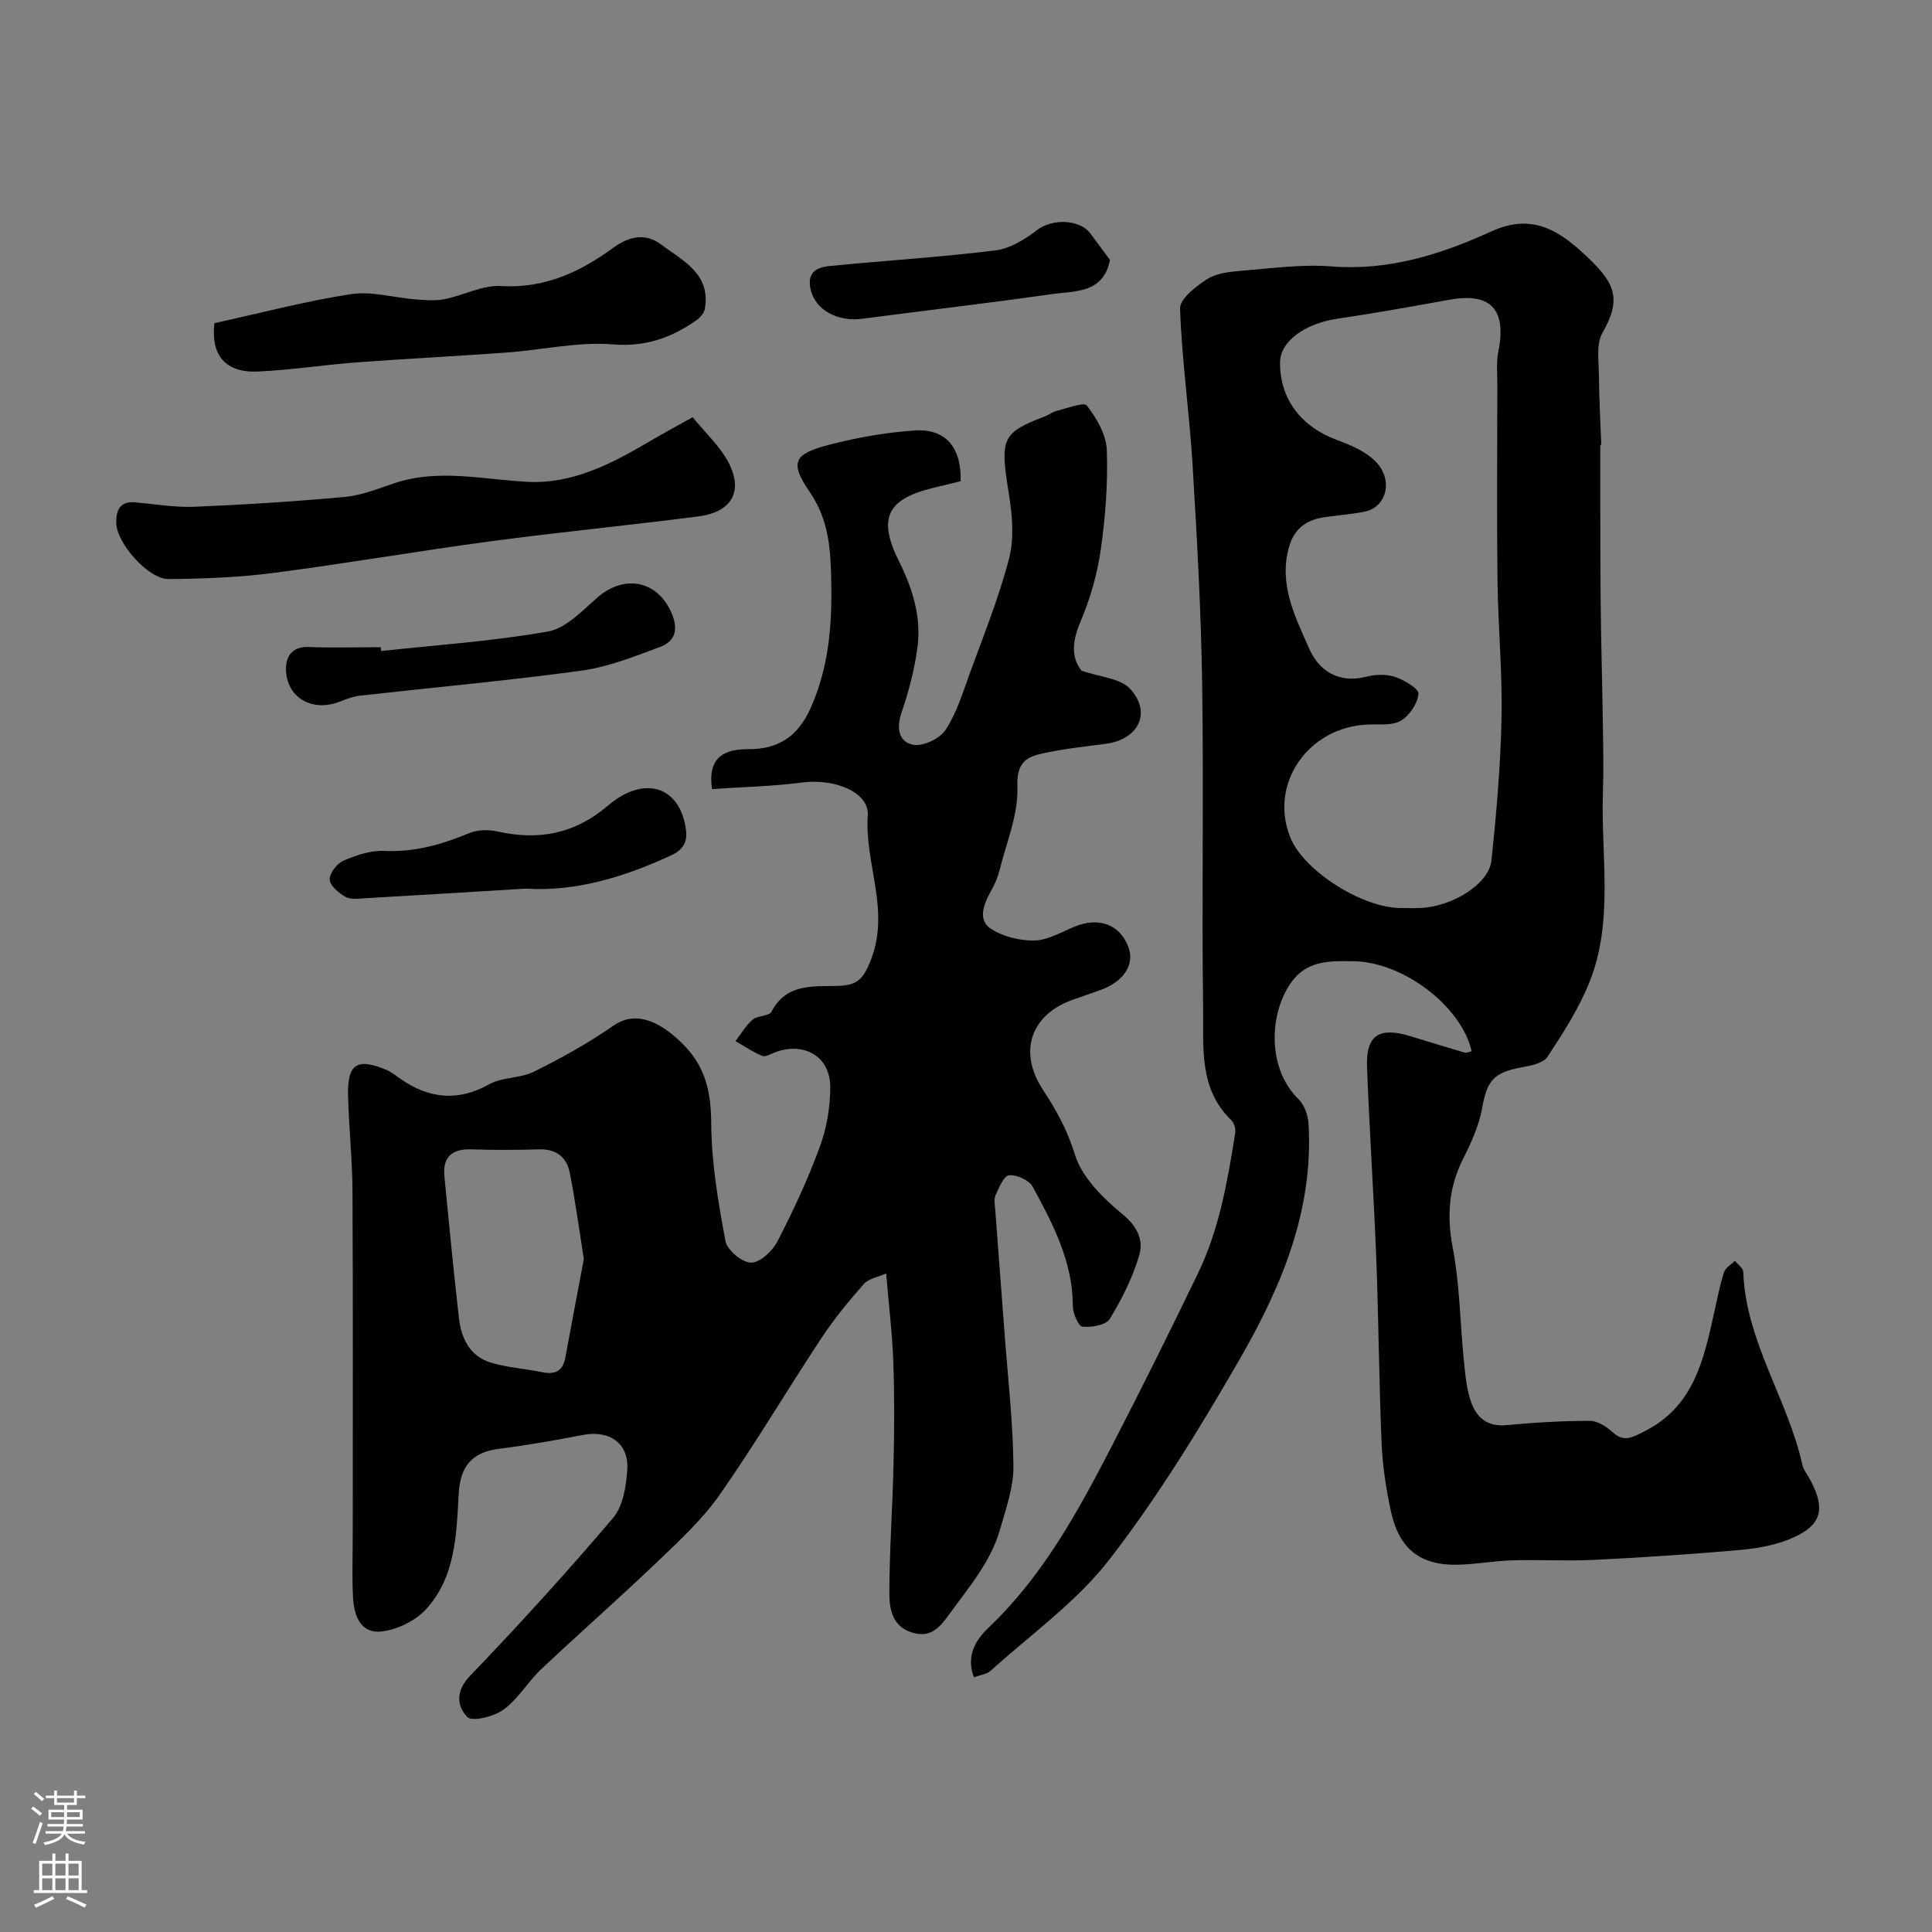
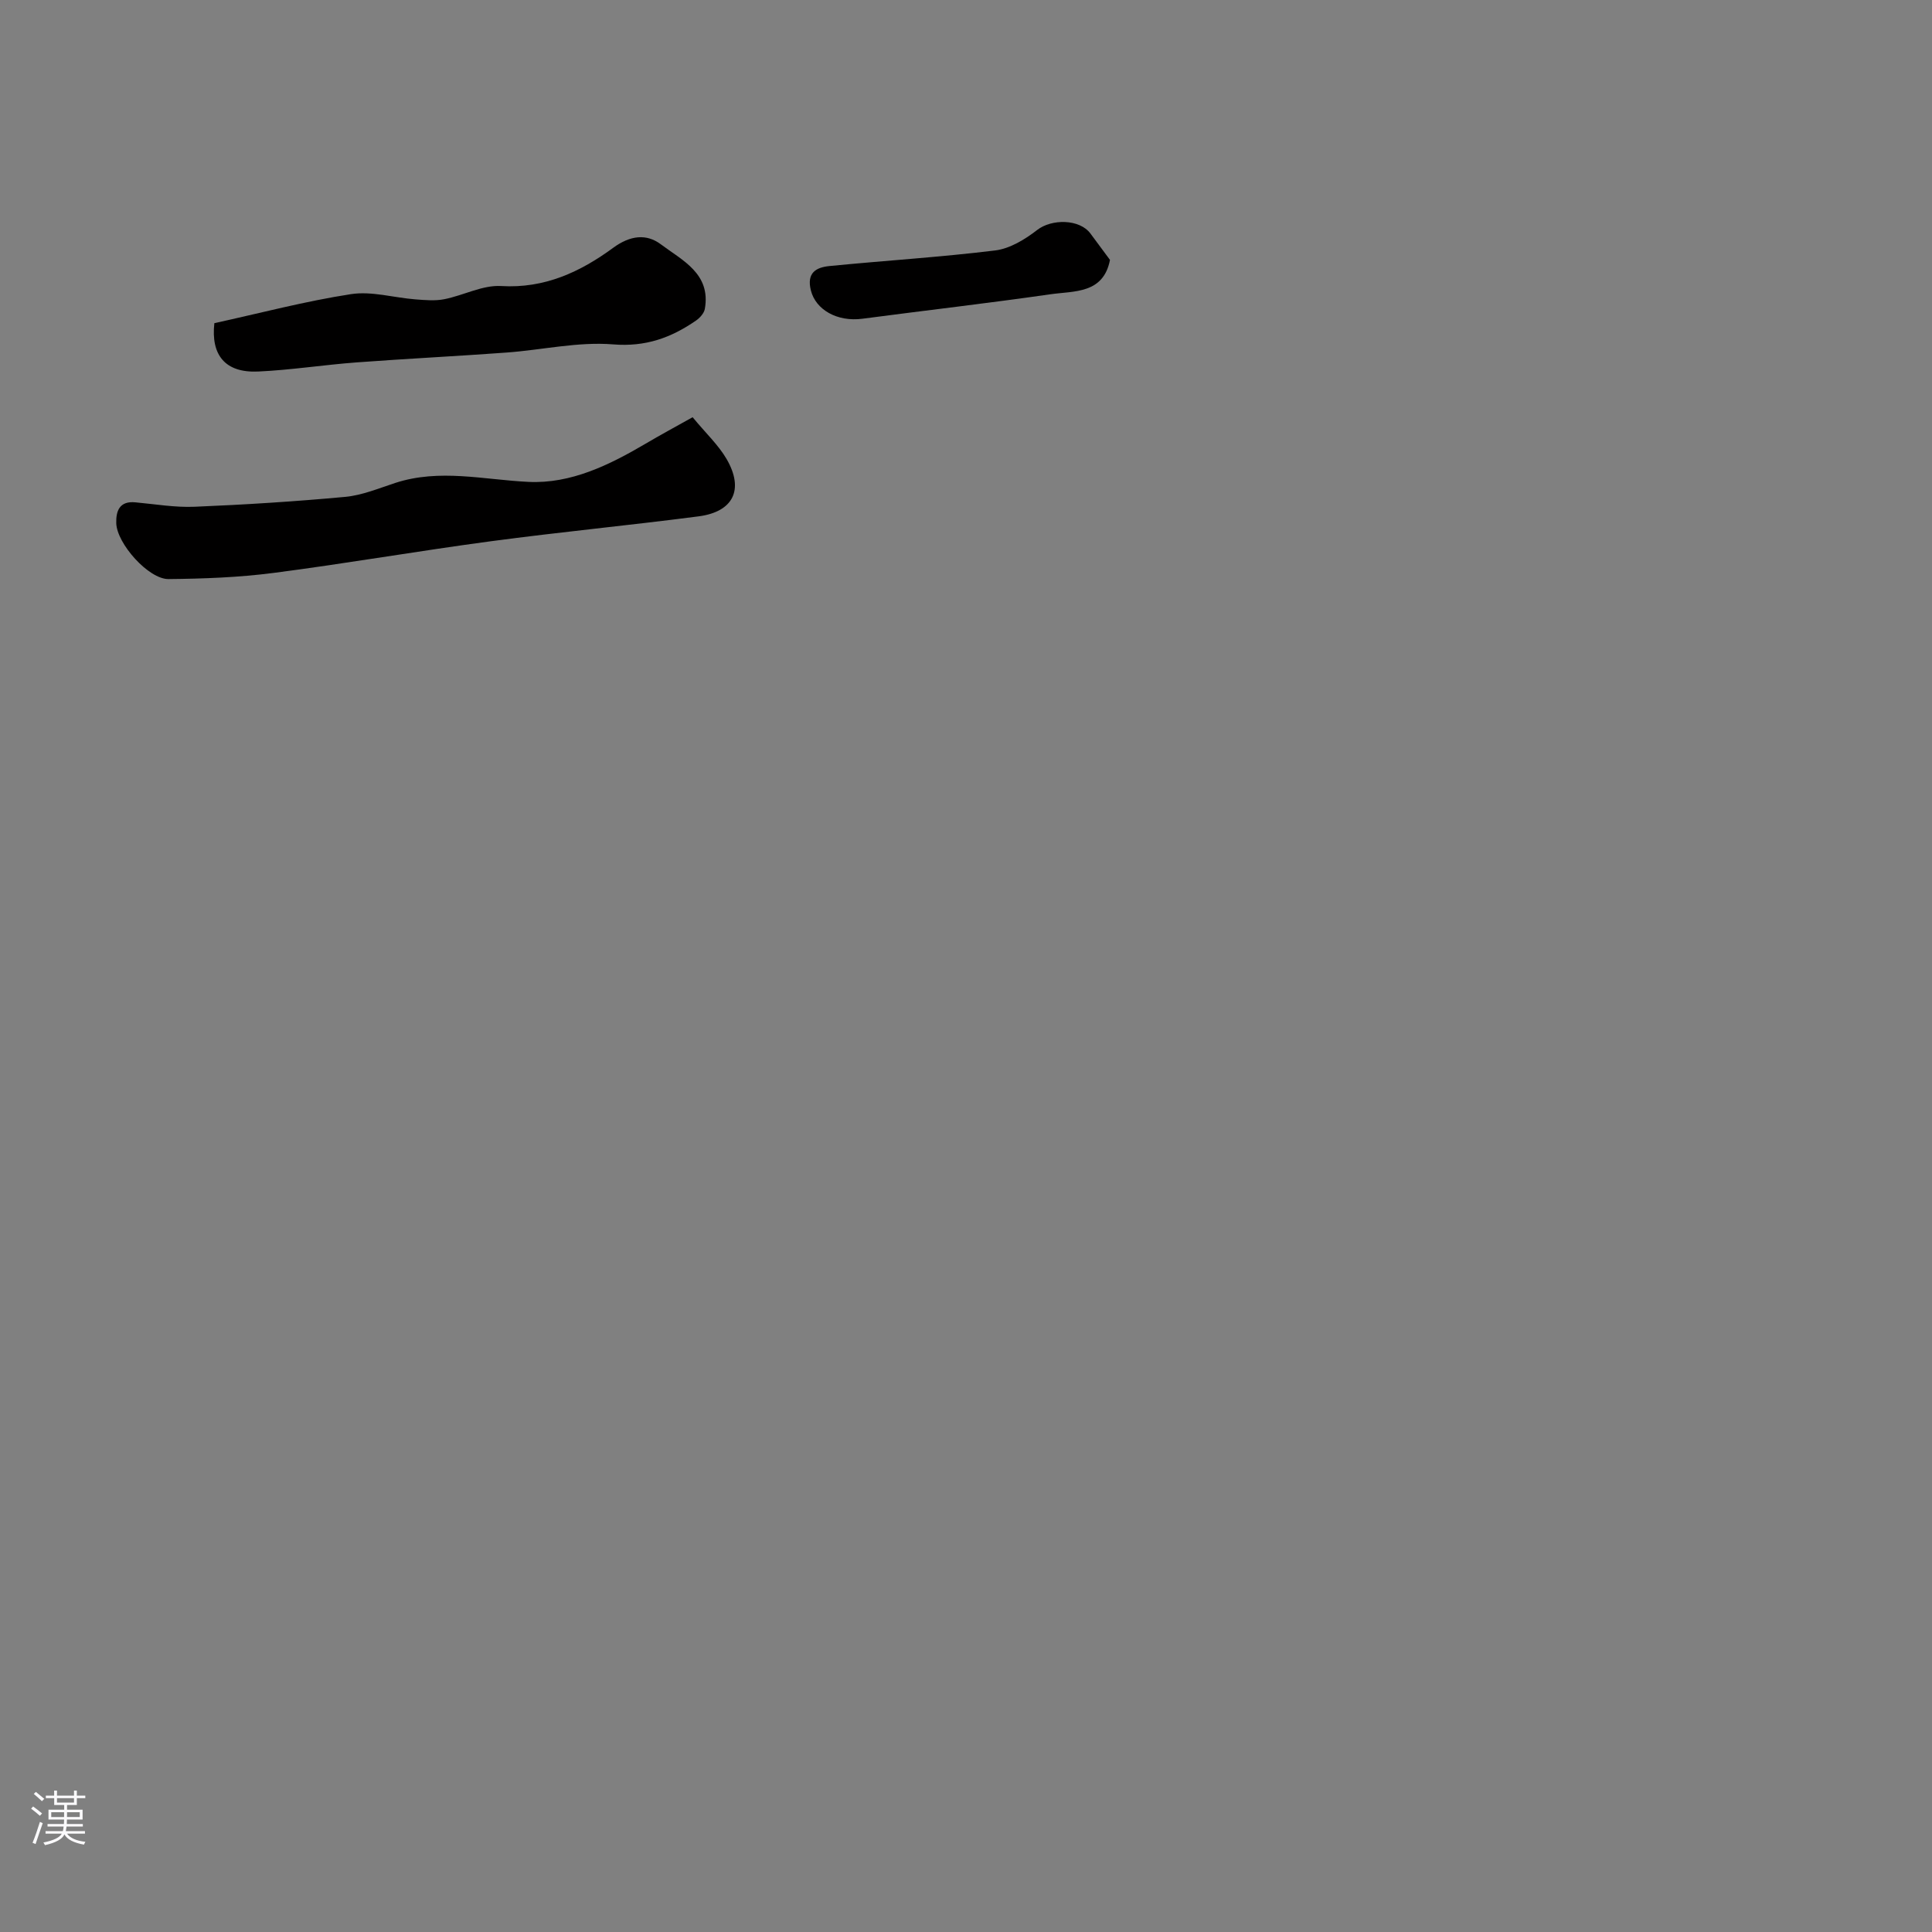
<svg xmlns="http://www.w3.org/2000/svg" enable-background="new 0 0 400 400" viewBox="0 0 400 400">
  <rect x="0" y="0" width="400" height="400" fill="#808080" stroke="none" />
  <g fill="#010000">
-     <path d="m147.42 163.37c-1.01-6.86 2.83-8.28 7.51-8.26 6.46.02 10.38-2.83 12.93-8.58 3.64-8.18 4.4-16.67 4.25-25.5-.12-6.82-.32-13.15-4.5-19.23-4.18-6.09-3.25-7.82 3.99-9.7 5.8-1.51 11.8-2.57 17.77-2.97 6.4-.44 9.71 3.48 9.52 10.5-1.87.45-3.87.94-5.88 1.43-9.4 2.34-11.31 6.27-6.86 15.2 2.86 5.75 4.67 11.66 3.77 18.02-.63 4.48-1.79 8.95-3.26 13.23-1.1 3.22-.61 6.11 2.38 6.68 2.04.39 5.51-1.24 6.71-3.05 2.29-3.46 3.55-7.64 4.99-11.61 2.89-7.95 6.1-15.83 8.2-23.99 1.08-4.22.62-9.06-.09-13.47-1.82-11.32-1.48-12.45 7.61-15.91.76-.29 1.43-.88 2.21-1.07 2.18-.52 5.74-1.92 6.35-1.13 2.02 2.62 4.01 6.02 4.13 9.19.25 6.87-.28 13.84-1.25 20.67-.72 5.04-2.17 10.11-4.16 14.79-1.71 4.03-2.06 7.43.17 10.24 3.8 1.33 8.02 1.55 10.07 3.77 4.55 4.95 1.7 10.52-5.11 11.39-4.52.58-9.09 1.07-13.52 2.1-3.27.76-4.88 2.22-4.71 6.78.21 5.78-2.3 11.67-3.76 17.49-.39 1.56-1.12 3.07-1.91 4.48-1.42 2.56-2.45 5.67.11 7.38 2.51 1.67 6.02 2.54 9.06 2.48 2.76-.05 5.54-1.7 8.24-2.83 5.09-2.13 9.51-.51 11.26 4.24 1.31 3.58-1.01 7.13-5.78 8.83-1.84.65-3.67 1.32-5.51 1.94-8.97 3.05-11.63 10.86-6.38 18.8 2.76 4.18 5.04 8.34 6.58 13.35 1.47 4.78 5.91 9.09 9.99 12.46 3.12 2.58 4.22 5.43 3.3 8.48-1.38 4.58-3.57 9-6.08 13.08-.79 1.29-3.77 1.78-5.65 1.6-.82-.08-1.99-2.74-1.99-4.23 0-9.21-4.12-17.02-8.31-24.74-.74-1.37-3.3-2.51-4.9-2.38-1.06.09-2.08 2.57-2.79 4.13-.38.83-.14 1.97-.07 2.97.64 8.69 1.32 17.37 1.97 26.06.67 9.03 1.72 18.06 1.8 27.1.04 4.36-1.56 8.79-2.78 13.09-1.91 6.7-6.41 11.89-10.41 17.42-2.1 2.9-3.91 5.06-7.74 3.93-4.12-1.22-4.77-4.87-4.76-8.17.02-8.93.67-17.86.87-26.8.16-7.03.2-14.07-.05-21.09-.2-5.76-.91-11.5-1.48-18.3-1.62.72-3.6 1.03-4.62 2.18-3.14 3.54-6.17 7.24-8.78 11.19-7.11 10.76-13.69 21.9-21.08 32.46-3.61 5.15-8.39 9.55-12.98 13.94-7.88 7.54-16.09 14.73-24.02 22.22-2.74 2.59-4.72 6.11-7.71 8.29-1.98 1.45-6.47 2.59-7.51 1.55-2.17-2.18-2.52-5.34.57-8.55 10.18-10.59 20.08-21.48 29.59-32.67 2.08-2.44 2.72-6.59 2.94-10.02.35-5.45-3.7-8.2-9.13-7.17-5.76 1.1-11.55 2.14-17.36 2.87-5.6.71-8.09 3.52-8.41 9.33-.47 8.46-.65 17.25-6.79 23.92-2.17 2.36-5.83 4.15-9.03 4.56-4.58.59-5.88-3.35-6.07-7.18-.21-4.32-.05-8.66-.05-12.99 0-23.66.07-47.32-.05-70.98-.03-6.6-.76-13.2-.92-19.8-.16-6.57 1.9-7.86 7.96-5.29 1.03.44 1.94 1.19 2.88 1.84 5.9 4.1 11.83 4.78 18.38 1.13 2.73-1.52 6.45-1.21 9.29-2.62 5.64-2.8 11.2-5.88 16.36-9.47 4.19-2.92 8.87-1.65 14.19 3.5 4.96 4.8 6.09 10.12 6.13 16.76.06 8.12 1.45 16.28 2.95 24.3.35 1.86 3.44 4.44 5.3 4.46 1.84.02 4.42-2.4 5.45-4.38 3.28-6.37 6.33-12.9 8.79-19.62 1.43-3.89 2.17-8.26 2.15-12.4-.03-6.49-5.62-9.31-11.31-7.19-.91.34-2.06 1.06-2.76.78-1.94-.79-3.71-2.01-5.54-3.06 1.16-1.51 2.13-3.24 3.54-4.45 1.04-.88 3.41-.68 3.9-1.63 3.08-5.91 8.67-5.22 13.74-5.35 4.09-.11 5.34-1.43 6.92-5.58 3.9-10.25-1.39-19.77-.72-29.69.33-4.91-7.01-7.73-13.62-6.84-6.21.81-12.48.93-18.62 1.36zm-26.54 97.29c-1.06-6.62-1.8-12.28-2.92-17.87-.65-3.26-2.85-4.95-6.41-4.83-4.66.15-9.32.15-13.98 0-4.04-.13-5.95 1.63-5.56 5.63.95 9.78 1.9 19.57 3.01 29.33.48 4.21 2.28 7.91 6.65 9.21 3.38 1.01 6.99 1.23 10.47 1.95 2.7.56 4.38-.11 4.91-3.03 1.28-7.02 2.64-14.04 3.83-20.39z" />
-     <path d="m304.69 217.64c-2.13-9.33-14.17-18.49-24.48-18.63-4.44-.06-9.05-.21-12.25 3.59-5.02 5.96-6.09 18.18.9 24.99 1.22 1.19 1.96 3.37 2.06 5.14 1.06 17.93-5.67 33.8-14.3 48.76-8.22 14.24-16.88 28.4-26.92 41.38-6.8 8.79-16.28 15.51-24.64 23.08-.77.69-2.06.81-3.42 1.31-1.7-4.44.41-7.78 3-10.24 11.28-10.71 18.55-24.08 25.55-37.62 6.12-11.84 12.05-23.78 17.85-35.79 4.42-9.15 6.11-19.09 7.7-29.02.14-.85-.23-2.11-.83-2.69-6.74-6.5-5.71-15.07-5.82-23.08-.29-22.32.14-44.65-.19-66.97-.22-15.2-1.07-30.41-1.99-45.59-.65-10.8-2.22-21.56-2.59-32.37-.07-2.01 3.28-4.6 5.59-6.09 1.92-1.23 4.61-1.53 7-1.73 6.25-.5 12.58-1.4 18.78-.91 11.9.95 22.77-2.55 33.15-7.28 8.08-3.68 13.58-.39 18.91 4.5 6.66 6.11 8.15 9.28 4 16.58-1.32 2.32-.73 5.83-.71 8.79.03 4.72.31 9.44.48 14.17.01.15-.2.3-.2.45.01 10.48-.02 20.97.07 31.45.08 8.82.34 17.63.47 26.44.07 4.54.17 9.08.01 13.61-.47 13.29 2.35 26.91-2.9 39.75-2.19 5.35-5.39 10.34-8.59 15.19-.86 1.31-3.36 1.81-5.21 2.14-5.95 1.08-7.28 2.75-8.31 8.47-.65 3.6-2.23 7.13-3.91 10.44-3.04 5.99-3.43 11.93-2.16 18.56 1.42 7.38 1.48 15.02 2.22 22.54.29 2.92.51 5.91 1.35 8.69 1.06 3.51 3.25 5.83 7.56 5.41 5.73-.55 11.5-.88 17.25-.89 1.58 0 3.41 1.18 4.67 2.32 2.36 2.13 3.88 1.21 6.45-.06 10.53-5.2 12.47-15.09 14.68-24.98.6-2.69 1.12-5.42 1.97-8.04.3-.94 1.47-1.59 2.25-2.38.6.76 1.7 1.51 1.73 2.29.52 14.43 9.22 26.33 12.25 39.98.24 1.08 1.05 2.03 1.59 3.04 3.39 6.32 2.35 9.7-4.52 12.43-3.27 1.3-6.93 1.87-10.46 2.18-9.87.85-19.76 1.52-29.66 2-5.68.28-11.39-.06-17.08.1-3.77.11-7.53.84-11.3.91-7.74.14-12.08-3.28-13.77-11.08-1-4.61-1.72-9.33-1.92-14.04-.54-12.76-.62-25.53-1.11-38.29-.51-13.2-1.41-26.4-1.91-39.6-.25-6.65 2.46-8.41 9.05-6.4 3.73 1.14 7.45 2.3 11.19 3.39.42.13.95-.19 1.42-.3zm-14.63-29.64c1.33 0 2.67.05 4-.01 6.7-.3 14.23-4.98 14.74-9.89 1.02-9.82 1.89-19.69 2.08-29.55.19-9.44-.73-18.91-.84-28.36-.16-13.49-.05-26.97-.03-40.46 0-2.33-.24-4.72.21-6.96 1.74-8.73-1.58-12.27-10.17-10.71-7.7 1.4-15.4 2.78-23.14 3.92-6.77 1-11.87 4.7-11.89 9.06-.04 7.6 4.35 13.31 11.85 16.08 2.84 1.05 5.9 2.36 7.95 4.45 3.77 3.85 2.22 9.54-2.4 10.39-2.57.47-5.18.72-7.77 1.05-3.9.5-6.64 2.17-7.79 6.3-2.16 7.75 1.31 14.42 4.19 20.97 2.02 4.61 6.1 7.3 11.85 5.82 1.87-.48 4.14-.55 5.93.05 1.9.64 4.94 2.44 4.85 3.5-.17 2-1.85 4.49-3.63 5.55-1.77 1.06-4.44.72-6.72.8-12.49.44-20.7 12.32-16.16 23.45 2.79 6.86 14.88 14.55 22.89 14.55z" />
    <path d="m143.4 86.38c2.75 3.34 5.36 5.76 7.06 8.7 3.63 6.29 1.36 10.9-5.86 11.83-14.28 1.86-28.63 3.23-42.9 5.14-15.05 2.01-30.03 4.62-45.09 6.57-7.18.93-14.47 1.2-21.72 1.27-4.13.04-10.7-7.35-10.82-11.57-.07-2.51.65-4.62 3.92-4.32 4.09.37 8.21 1.09 12.29.92 10.42-.43 20.84-1.09 31.22-2.05 3.49-.33 6.9-1.76 10.29-2.87 9.22-3.02 18.38-.67 27.63-.23 8.79.42 16.75-3.5 24.28-7.93 3.04-1.8 6.16-3.48 9.7-5.46z" />
    <path d="m44.38 66.91c9.52-2.09 18.82-4.55 28.28-6.01 4.28-.66 8.86.73 13.32 1.08 1.99.15 4.06.35 5.99-.03 3.97-.78 7.93-2.96 11.78-2.73 9.01.55 16.42-2.94 23.21-7.92 3.53-2.59 6.9-2.95 9.87-.71 4.42 3.32 10.39 6.06 9.1 13.36-.16.9-1.03 1.87-1.83 2.42-5.15 3.55-10.41 5.48-17.16 4.93-7.25-.59-14.68 1.15-22.05 1.69-10.35.76-20.72 1.27-31.07 2.04-6.81.51-13.58 1.58-20.39 1.89-6.83.31-9.79-3.43-9.05-10.01z" />
-     <path d="m108.83 183.98c-11.36.69-22.38 1.37-33.41 2-1.32.08-2.89.3-3.91-.3-1.38-.81-3.2-2.31-3.25-3.58-.05-1.31 1.52-3.34 2.86-3.91 2.64-1.14 5.65-2.15 8.46-2.02 6.28.3 11.93-1.34 17.6-3.69 1.72-.71 4.01-.74 5.87-.32 8.53 1.9 15.99.47 22.83-5.37 7.47-6.38 14.82-4.01 16.1 4.74.39 2.67-.31 4.32-3.18 5.64-9.67 4.43-19.55 7.47-29.97 6.81z" />
-     <path d="m78.92 134.79c11.53-1.26 23.15-2.03 34.55-4.05 3.71-.66 7.08-4.29 10.2-7.02 5.8-5.05 12.8-3.37 15.52 3.58 1.38 3.52.22 5.62-2.6 6.67-5.29 1.97-10.69 4.12-16.22 4.88-15.23 2.08-30.56 3.46-45.84 5.18-1.42.16-2.83.71-4.18 1.24-5.76 2.25-11.15-.88-11.14-6.85 0-2.51 1.31-4.6 4.65-4.47 4.98.2 9.97.05 14.96.05.04.26.07.52.1.79z" />
    <path d="m229.81 53.81c-1.37 7.06-7.42 6.41-12.36 7.12-12.94 1.86-25.94 3.35-38.9 5.06-5.26.69-9.66-1.89-10.66-5.84-.94-3.71 1.11-4.8 3.86-5.07 11.43-1.13 22.92-1.83 34.31-3.23 3.04-.38 6.17-2.29 8.68-4.24 2.99-2.32 8.77-2.31 11.04.76 1.26 1.69 2.52 3.4 4.03 5.44z" />
  </g>
  <path d="m6.44 374.46.42-.45c.65.47 1.27.95 1.85 1.44l-.45.49c-.65-.56-1.25-1.06-1.82-1.48m.93 7.33-.63-.26c.55-1.36 1.05-2.8 1.52-4.33.19.1.38.19.59.27-.46 1.29-.95 2.73-1.48 4.32m-.38-10.38.44-.42c.43.34 1.01.82 1.74 1.44l-.49.49c-.53-.51-1.09-1.01-1.69-1.51m2.5.35h1.72v-1.04h.59v1.04h3.52v-1.04h.59v1.04h1.75v.53h-1.75v1.42h-2.03v.97h3.22v2.03h-3.24c0 .35-.01.66-.03.93h3.32v.53h-3.37c-.03.27-.08.58-.15.94h3.96v.53h-3.71c.67.92 1.93 1.48 3.79 1.68-.13.24-.23.44-.29.59-2.13-.38-3.48-1.08-4.04-2.12-.43.97-1.77 1.72-4.03 2.23-.09-.19-.2-.37-.33-.55 2.1-.42 3.37-1.03 3.81-1.83h-3.36v-.53h3.58c.08-.29.13-.61.16-.94h-3.33v-.53h3.39c.02-.27.04-.58.04-.93h-3.23v-2.03h3.25v-.97h-2.07v-1.42h-1.73zm1.12 3.44v1h2.65c.01-.3.02-.44.01-.4v-.25-.35zm1.19-2h3.52v-.91h-3.52zm4.71 2h-2.63v.59c0 .15-.01.28-.01.4h2.64z" fill="#fbfafc" />
-   <path d="m13.56 383.74h.63v1.52h2.72v6.07h1.13v.6h-11.06v-.6h1.13v-6.07h2.73v-1.52h.63v1.52h2.1v-1.52zm-2.69 8.83.38.56c-1.24.63-2.53 1.25-3.85 1.85-.1-.21-.21-.42-.34-.63 1.36-.55 2.63-1.15 3.81-1.78m-2.13-4.27h2.1v-2.45h-2.1zm0 3.04h2.1v-2.46h-2.1zm2.72-3.04h2.1v-2.45h-2.1zm0 3.04h2.1v-2.46h-2.1zm6.07 3.6c-1.41-.71-2.7-1.3-3.86-1.78l.35-.56c1.45.62 2.75 1.19 3.88 1.72zm-1.25-9.09h-2.1v2.45h2.1zm-2.09 5.49h2.1v-2.45h-2.1z" fill="#fbfafc" />
</svg>